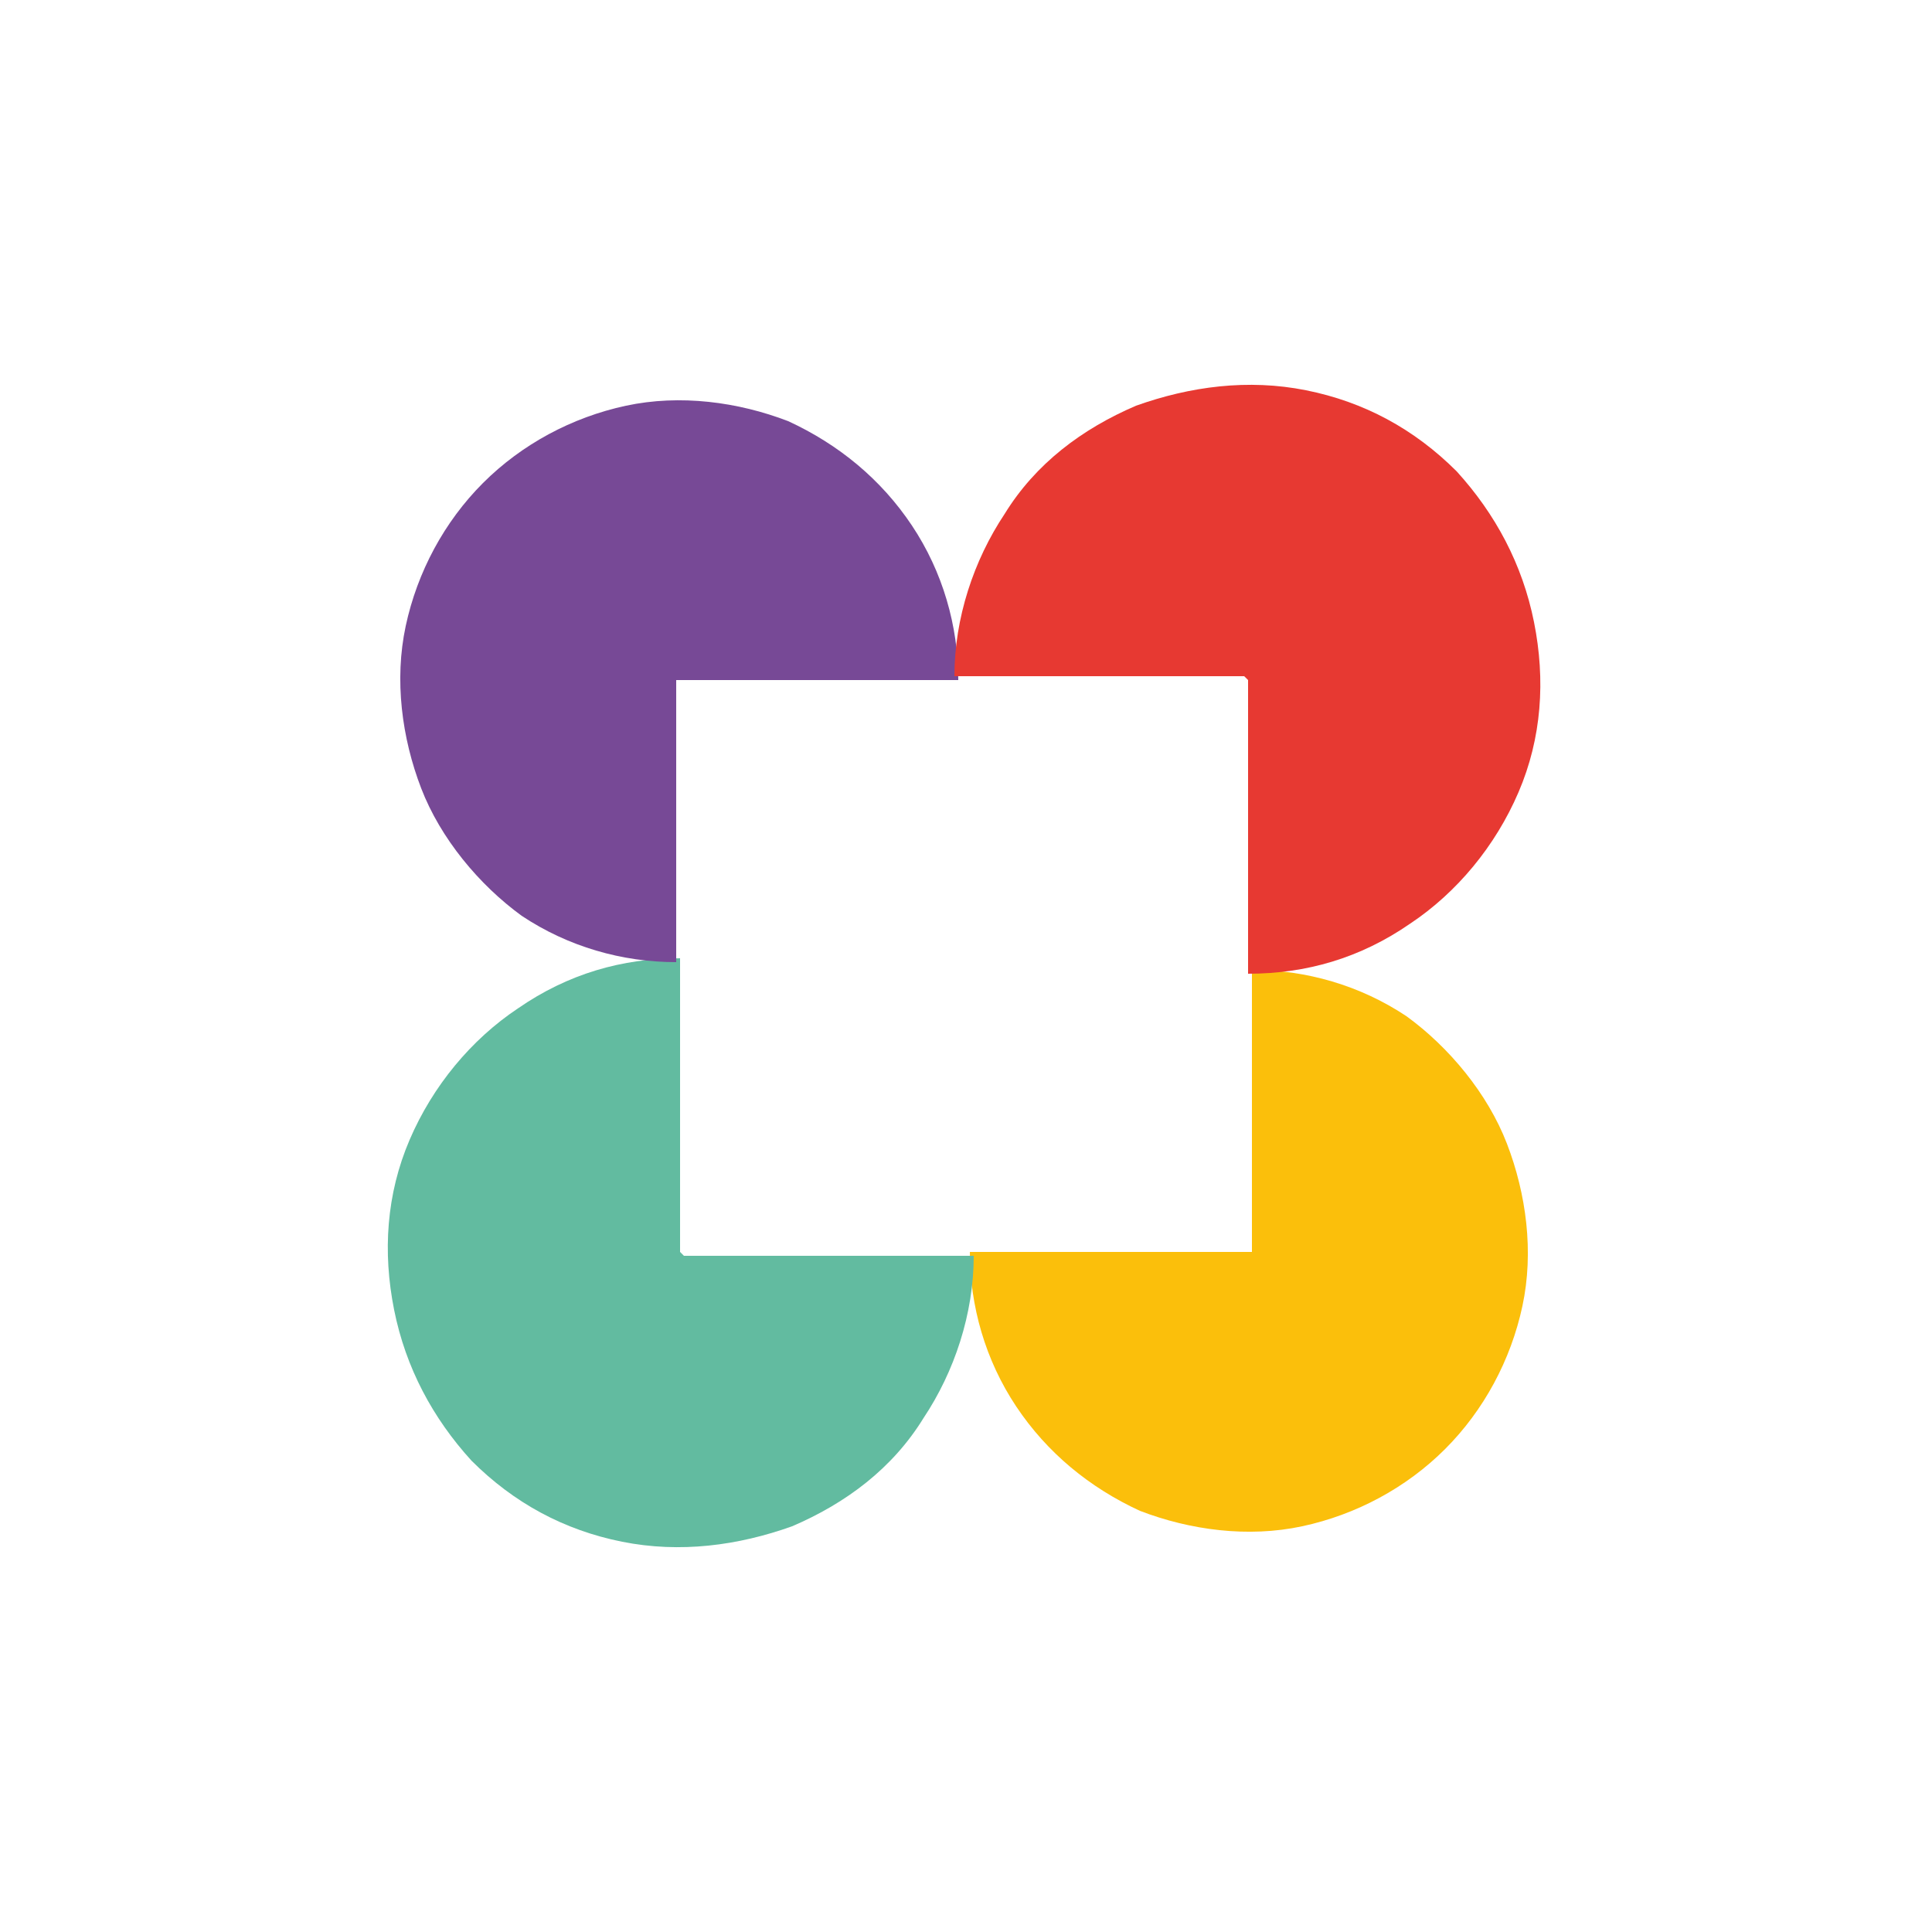
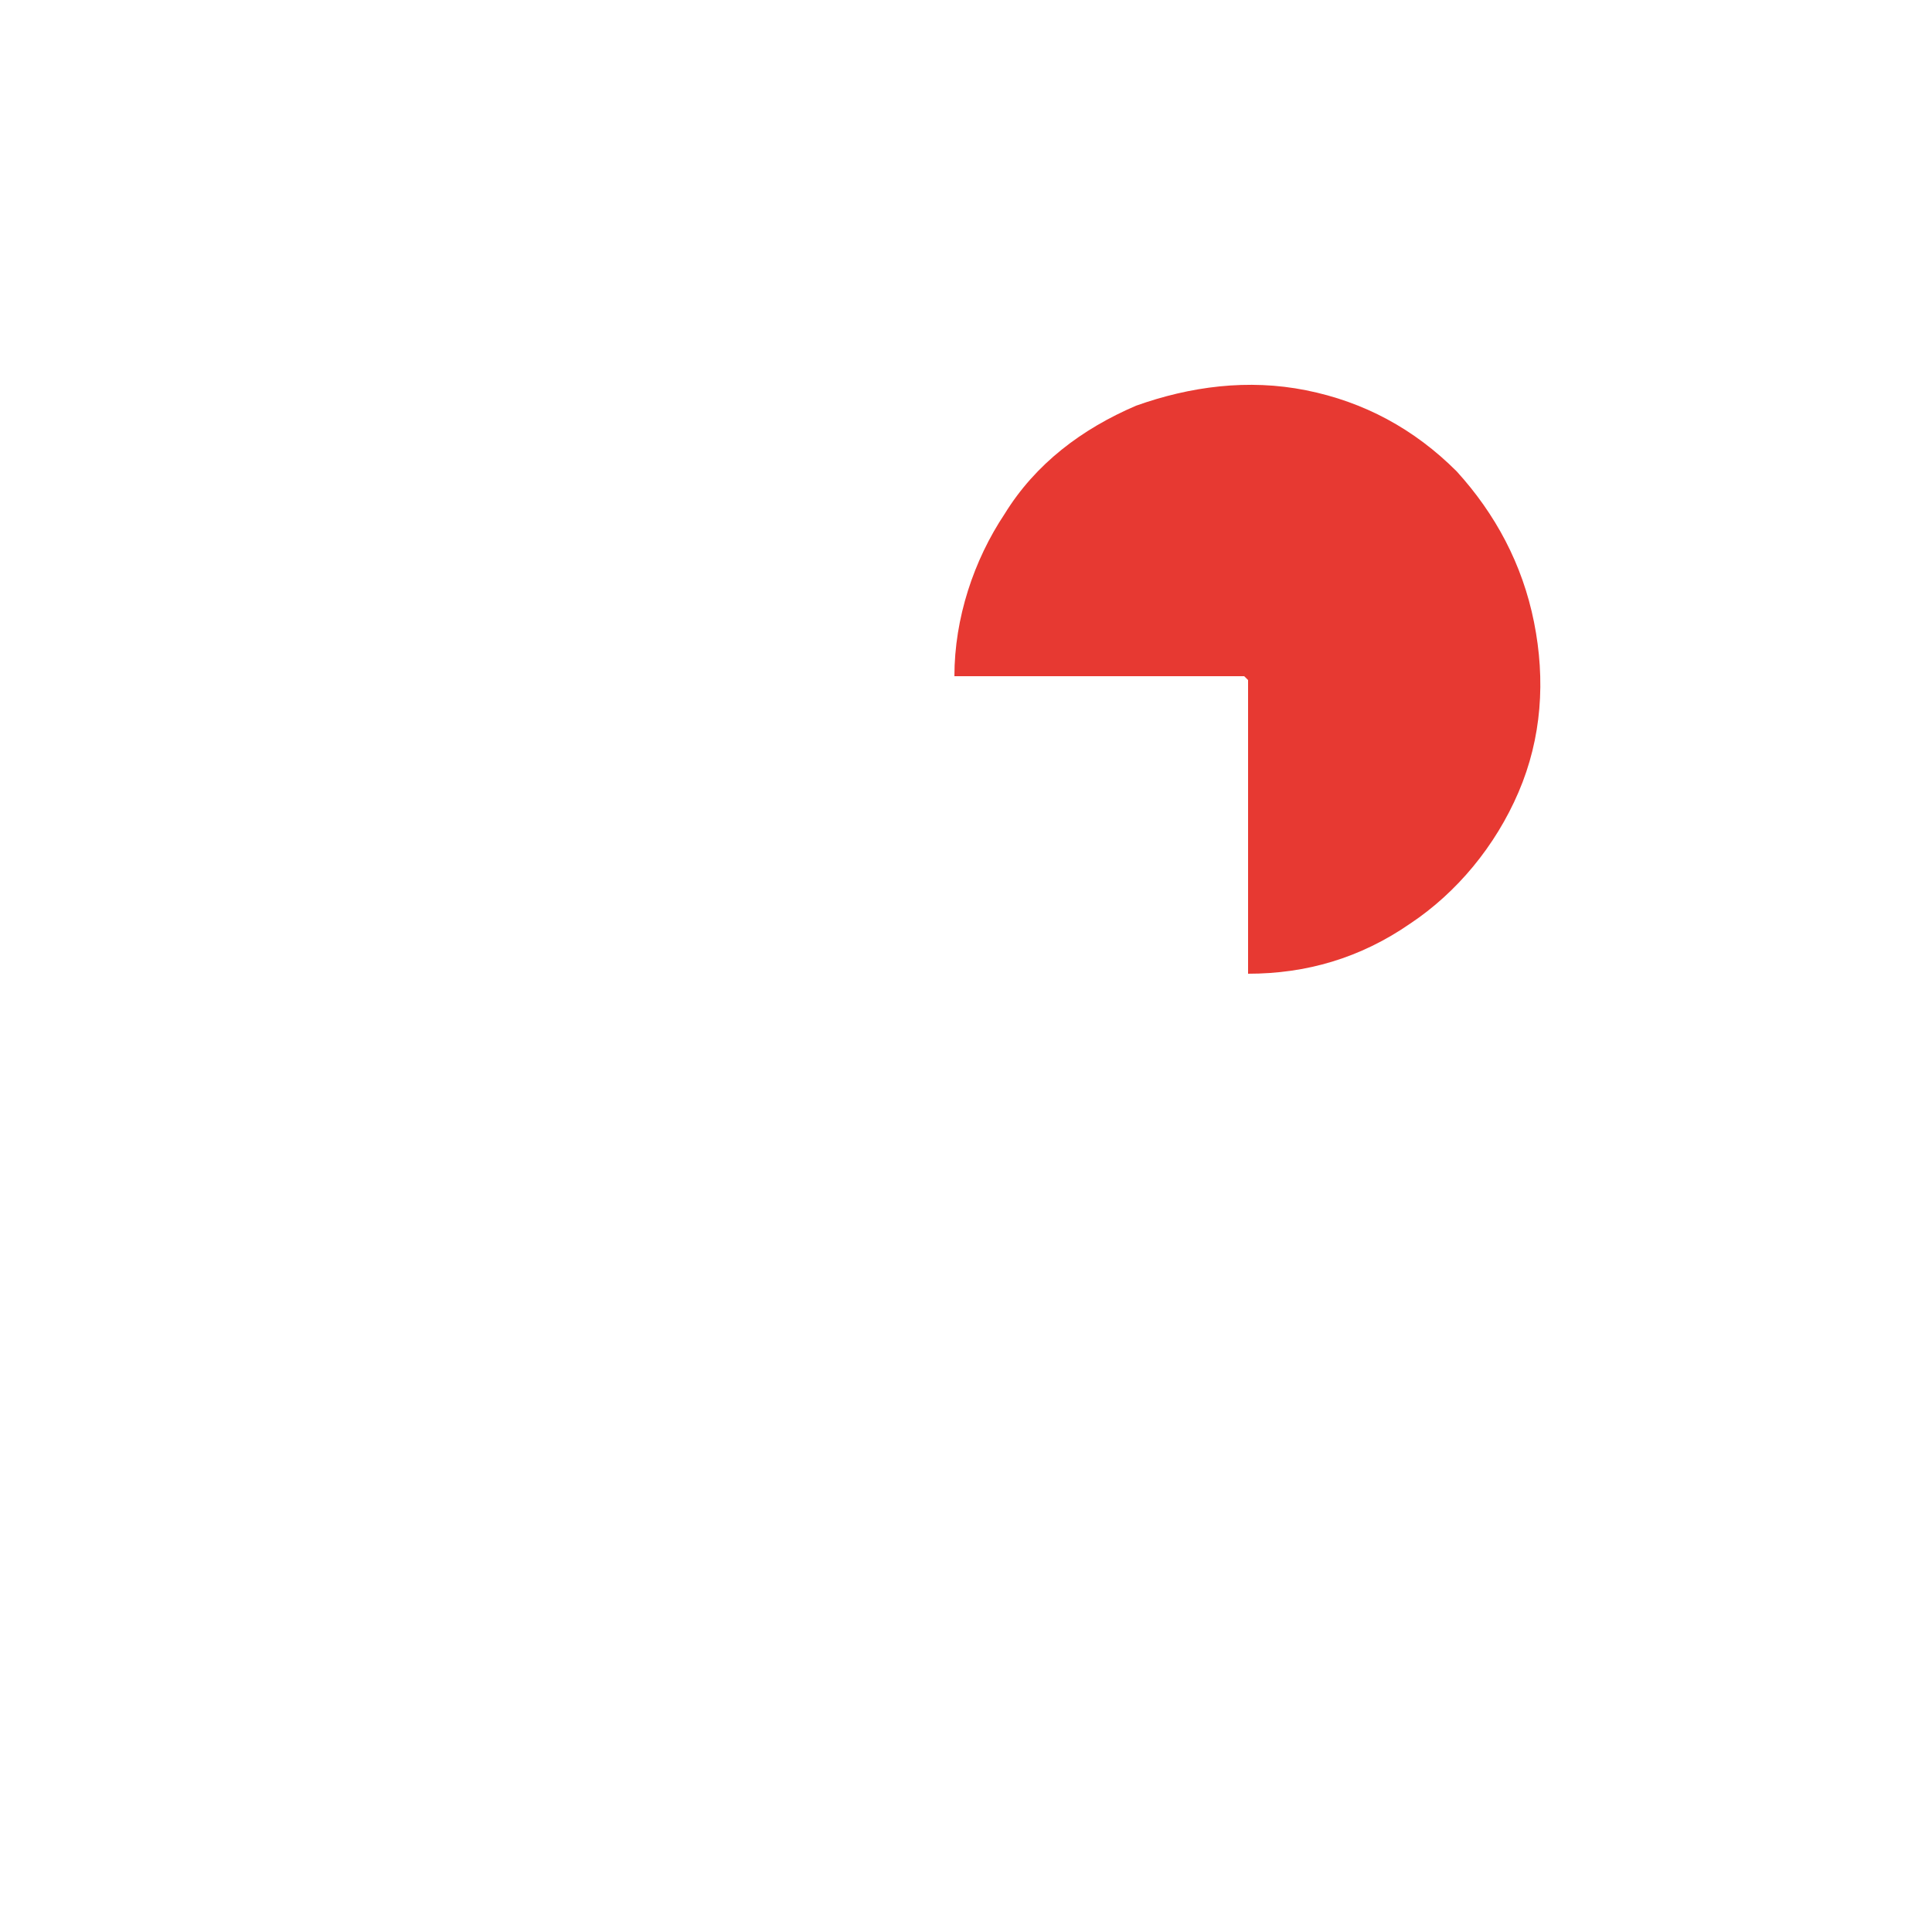
<svg xmlns="http://www.w3.org/2000/svg" id="Layer_1" data-name="Layer 1" version="1.1" viewBox="0 0 50 50">
  <defs>
    <style>
      .cls-1 {
        fill: #62bba0;
      }

      .cls-1, .cls-2, .cls-3, .cls-4 {
        stroke-width: 0px;
      }

      .cls-2 {
        fill: #774996;
      }

      .cls-3 {
        fill: #fbbf0b;
      }

      .cls-4 {
        fill: #e73932;
      }
    </style>
  </defs>
-   <path class="cls-3" d="M32.3,32.4h-7.2c0,1.4.4,2.8,1.2,4,.8,1.2,1.9,2.1,3.2,2.7,1.3.5,2.8.7,4.2.4,1.4-.3,2.7-1,3.7-2,1-1,1.7-2.3,2-3.7.3-1.4.1-2.9-.4-4.2-.5-1.3-1.5-2.5-2.6-3.3-1.2-.8-2.6-1.2-4-1.2v7.3Z" />
-   <path class="cls-1" d="M17.6,32.4v-7.6c-1.5,0-2.9.4-4.2,1.3-1.2.8-2.2,2-2.8,3.4-.6,1.4-.7,2.9-.4,4.4.3,1.5,1,2.8,2,3.9,1.1,1.1,2.4,1.8,3.9,2.1,1.5.3,3,.1,4.4-.4,1.4-.6,2.6-1.5,3.4-2.8.8-1.2,1.3-2.7,1.3-4.2h-7.5Z" />
-   <path class="cls-2" d="M17.6,17.6h7.2c0-1.4-.4-2.8-1.2-4-.8-1.2-1.9-2.1-3.2-2.7-1.3-.5-2.8-.7-4.2-.4-1.4.3-2.7,1-3.7,2-1,1-1.7,2.3-2,3.7-.3,1.4-.1,2.9.4,4.2.5,1.3,1.5,2.5,2.6,3.3,1.2.8,2.6,1.2,4,1.2v-7.3Z" />
  <path class="cls-4" d="M32.3,17.6v7.6c1.5,0,2.9-.4,4.2-1.3,1.2-.8,2.2-2,2.8-3.4.6-1.4.7-2.9.4-4.4-.3-1.5-1-2.8-2-3.9-1.1-1.1-2.4-1.8-3.9-2.1-1.5-.3-3-.1-4.4.4-1.4.6-2.6,1.5-3.4,2.8-.8,1.2-1.3,2.7-1.3,4.2h7.5Z" />
</svg>